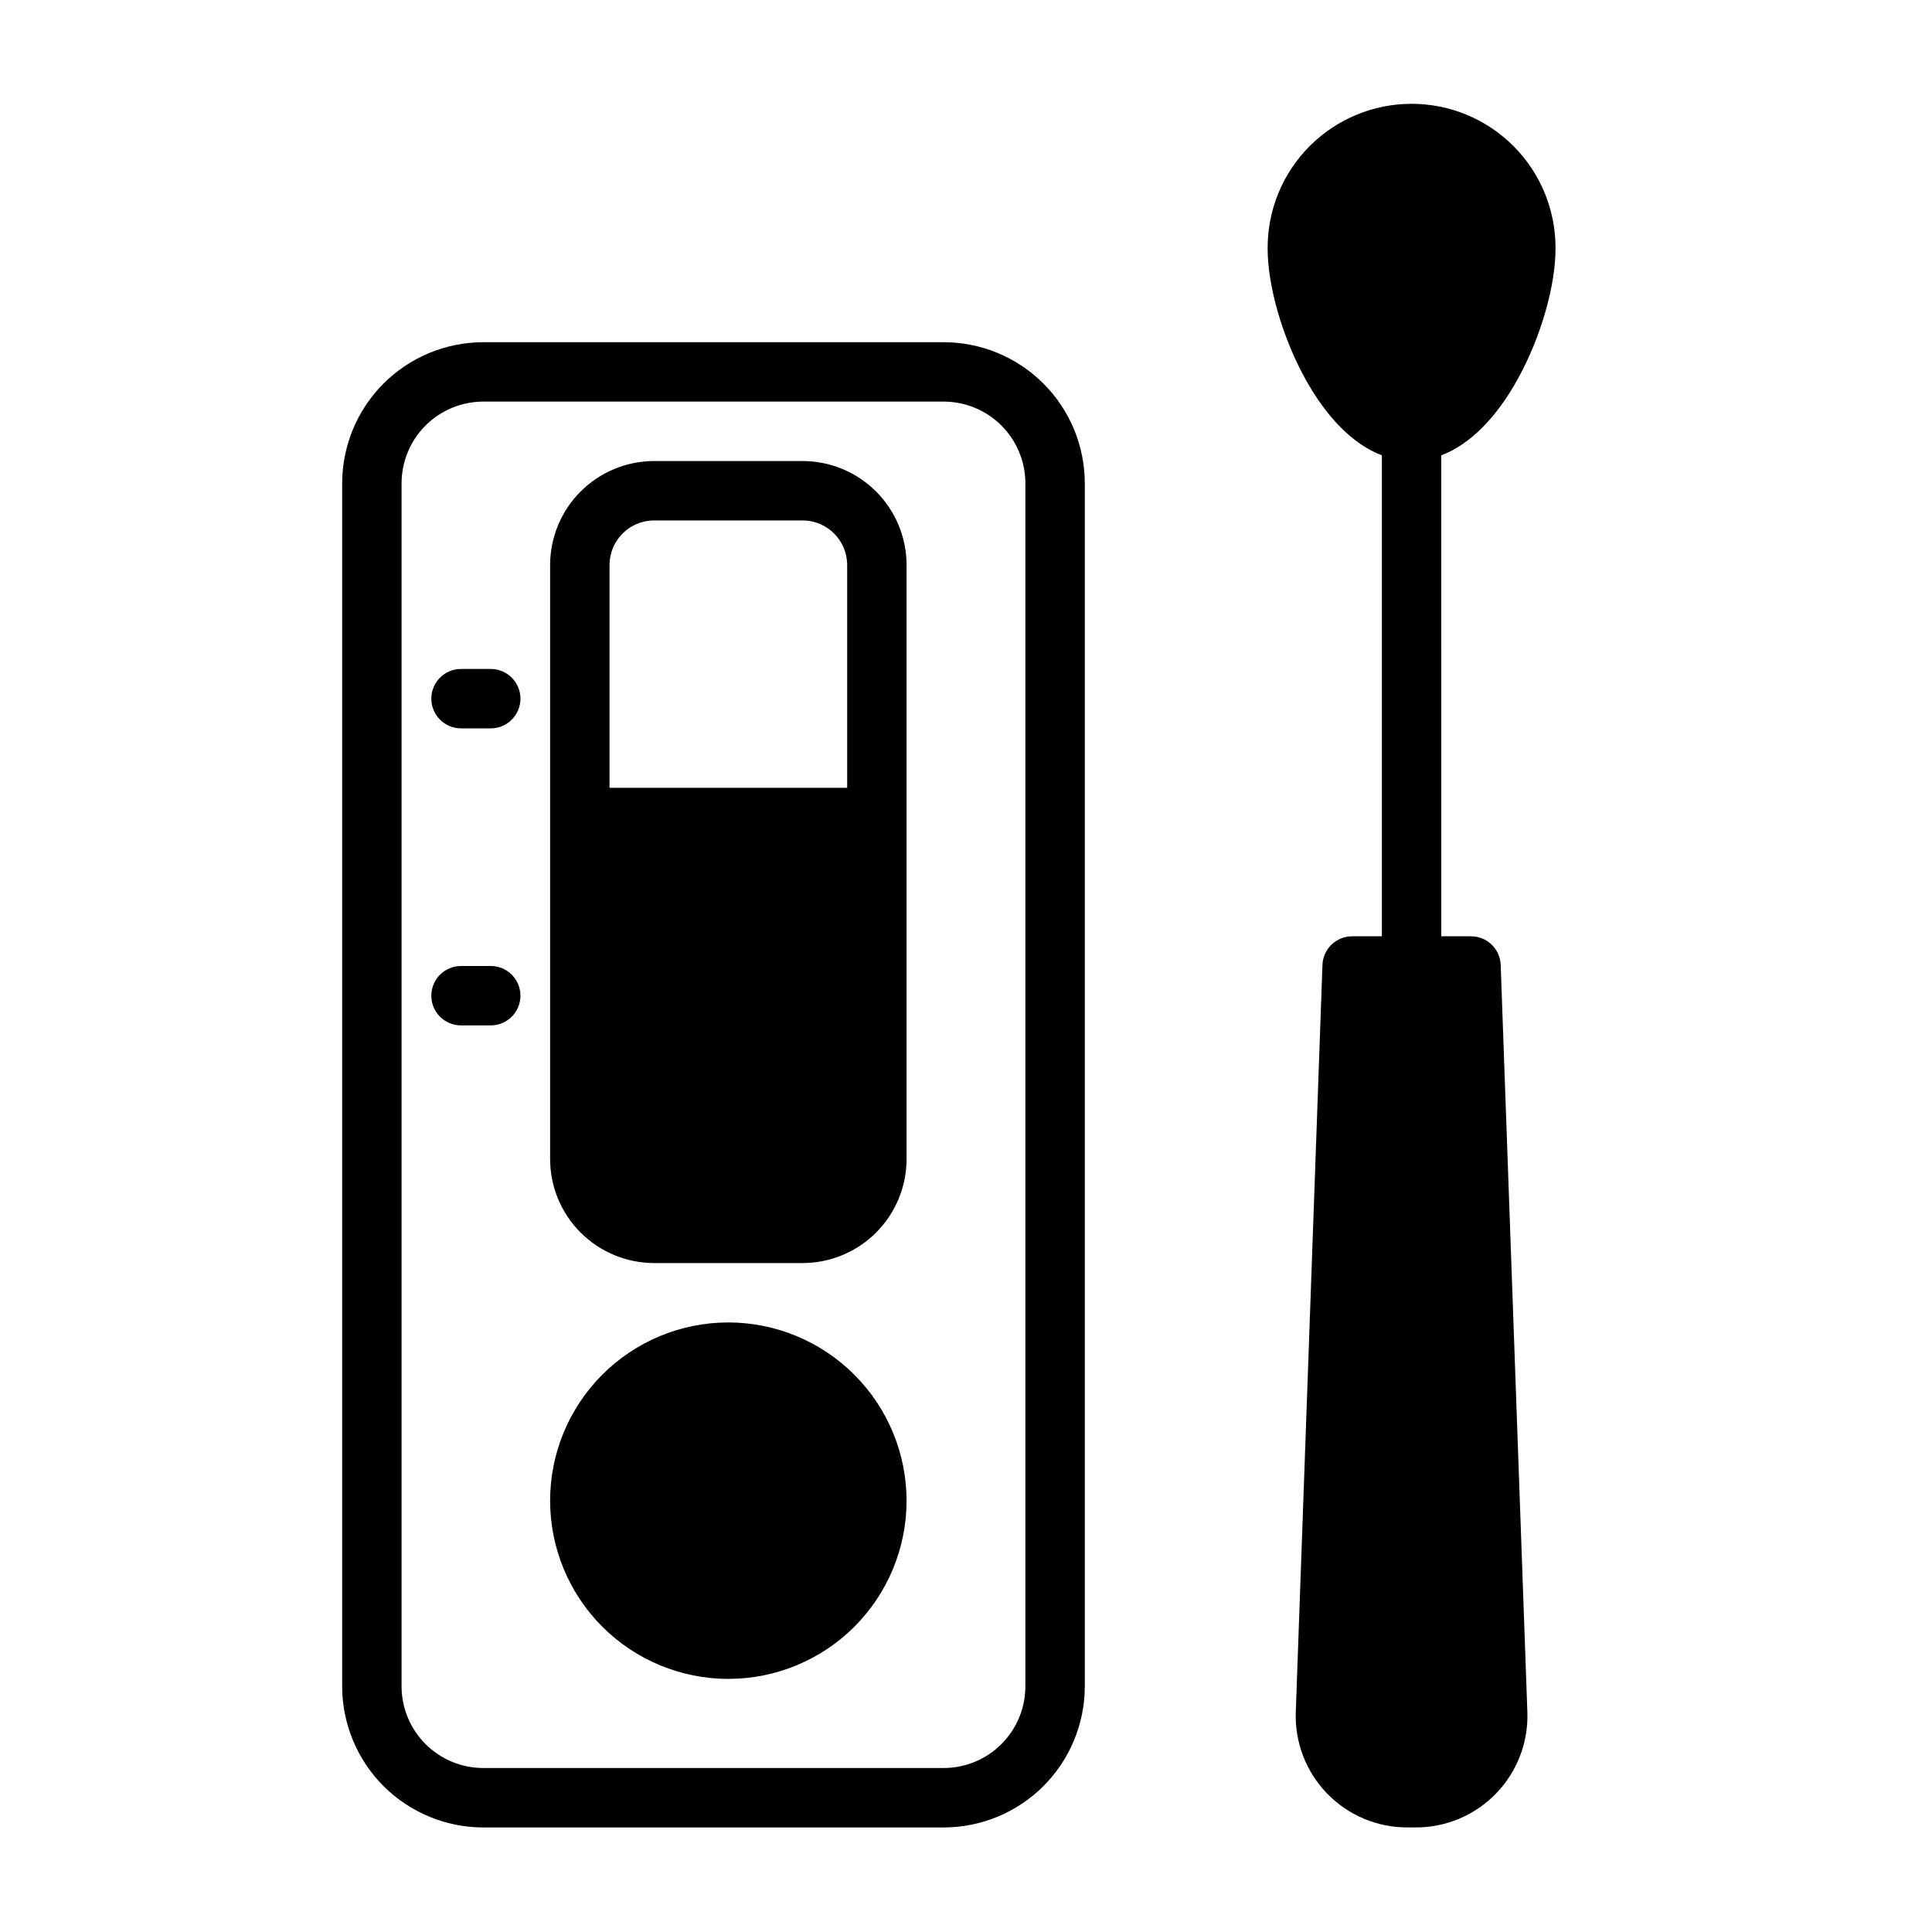
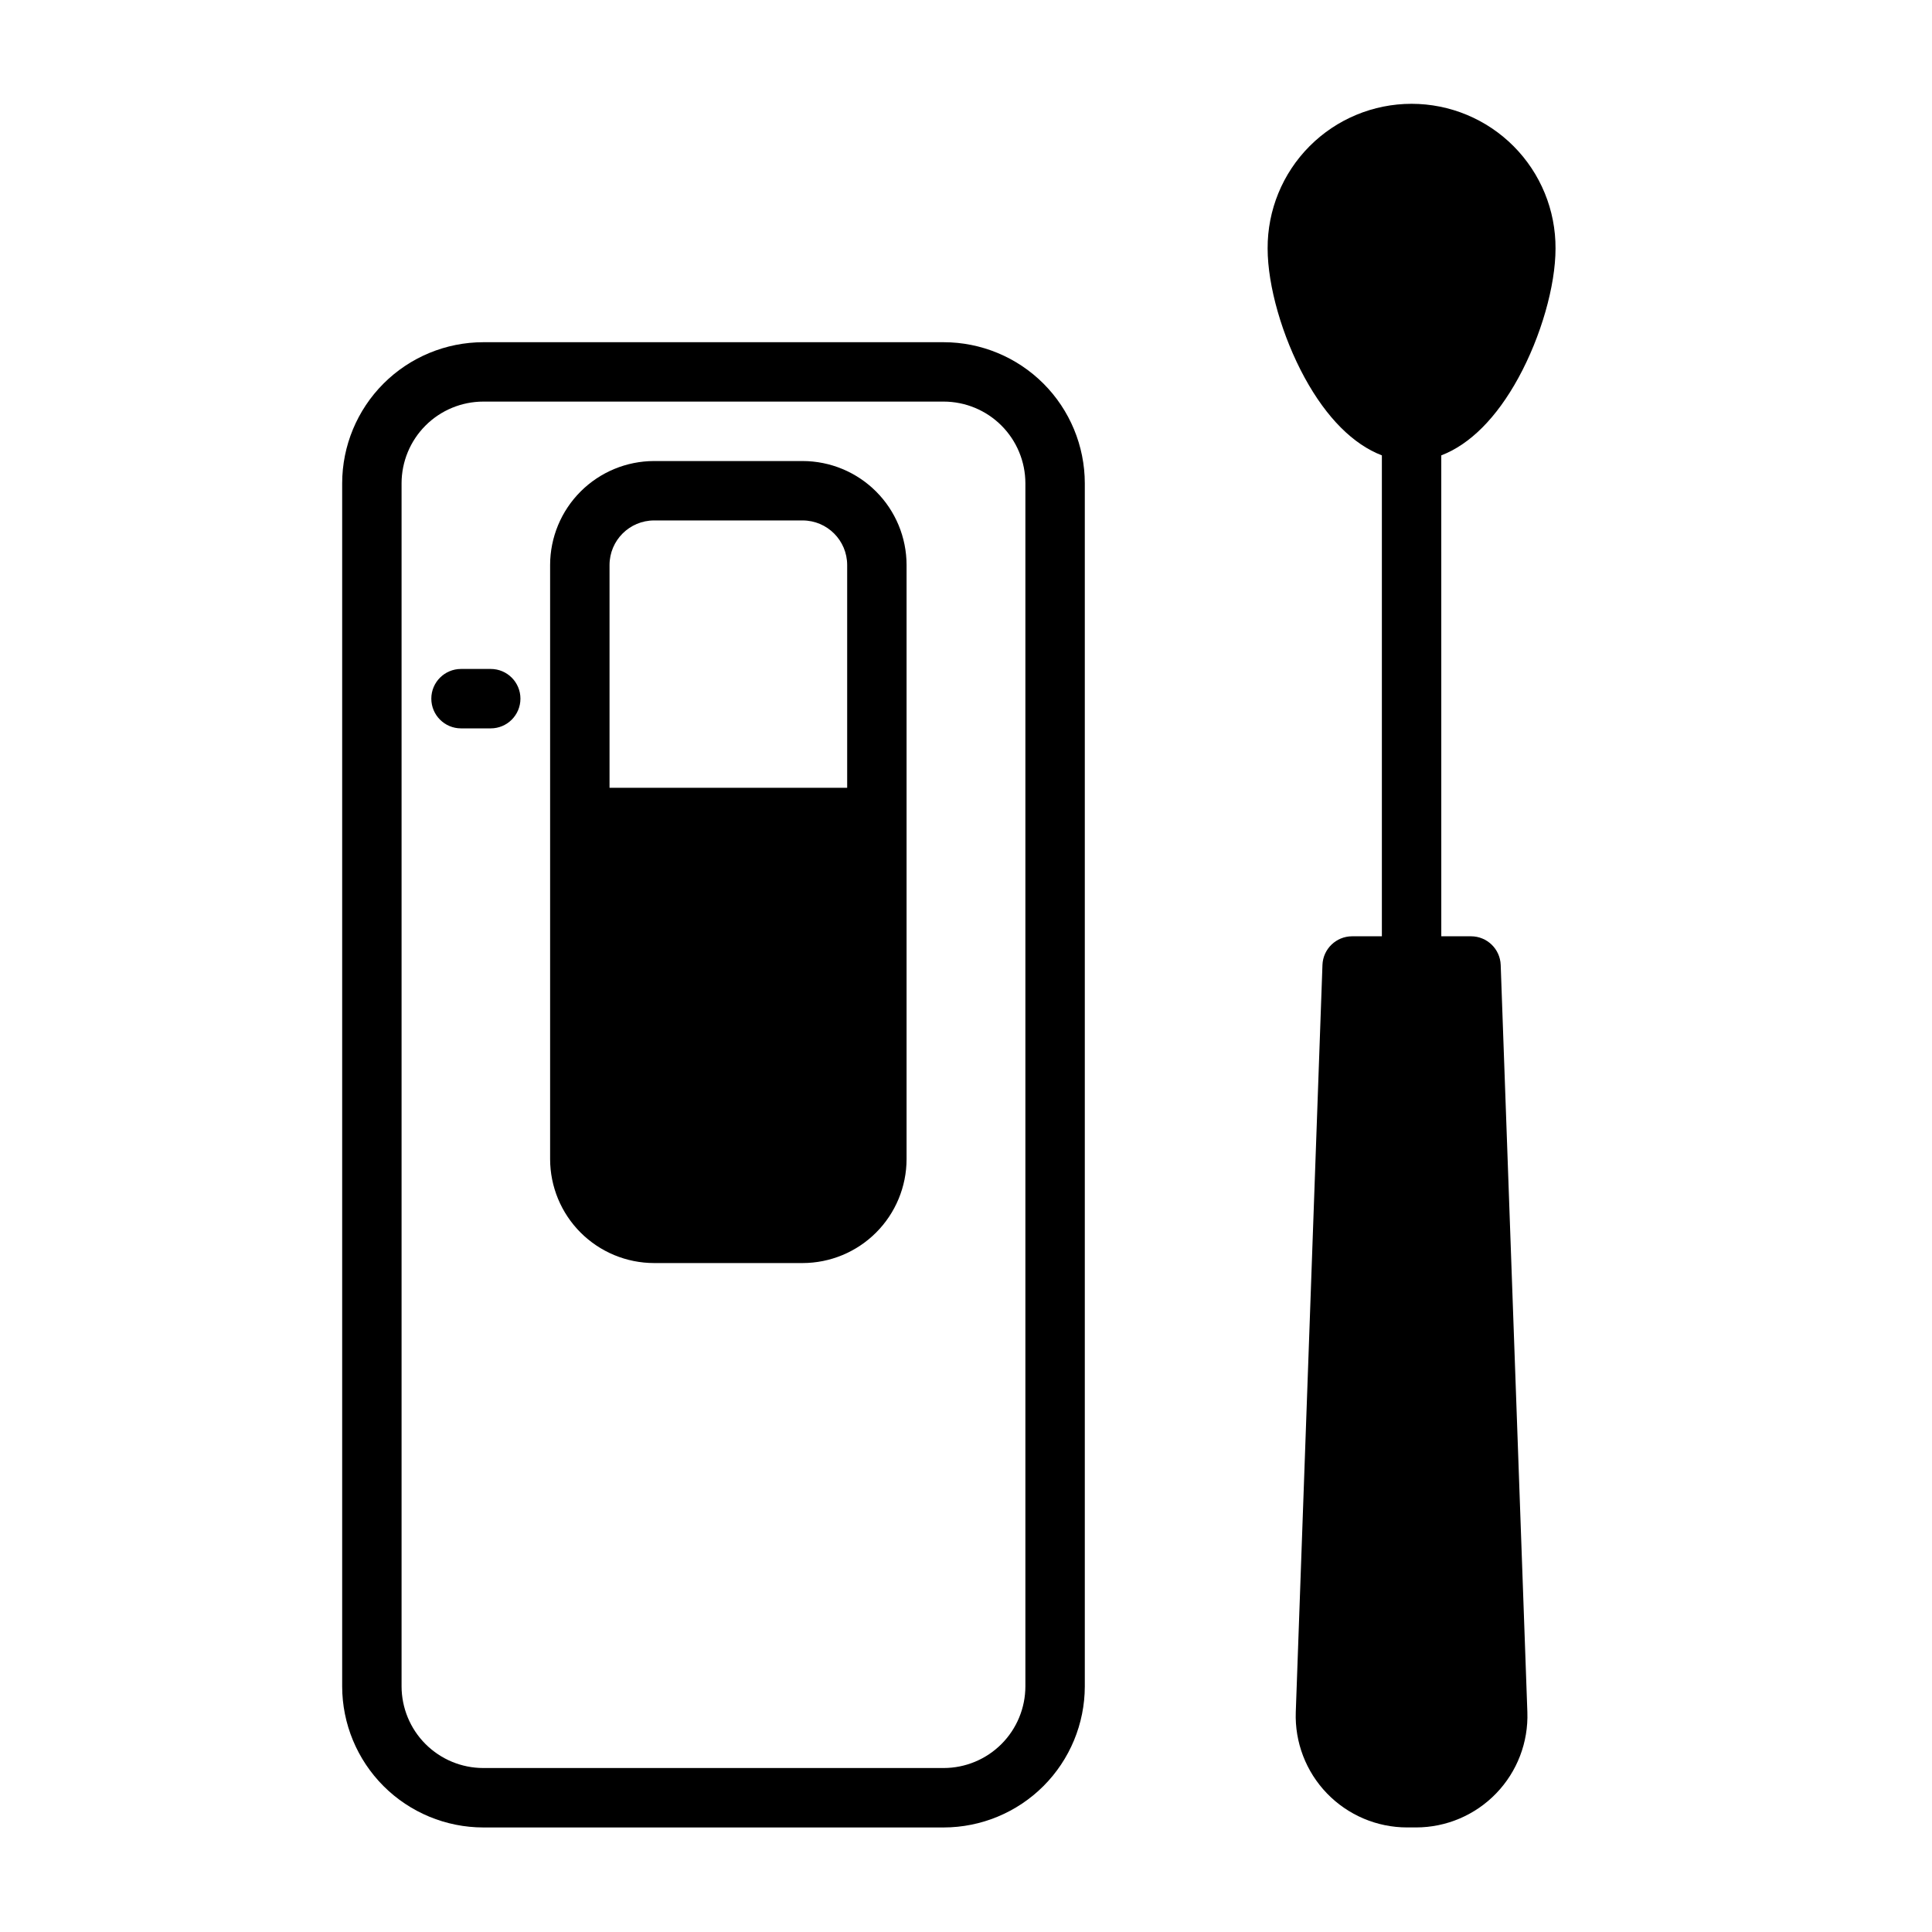
<svg xmlns="http://www.w3.org/2000/svg" fill="#000000" width="800px" height="800px" version="1.1" viewBox="144 144 512 512">
  <g>
    <path d="m394.09 234.69h-122.02c-9.914 0.008-19.418 3.953-26.43 10.961-7.008 7.012-10.953 16.516-10.961 26.43v318.82c0.008 9.914 3.953 19.418 10.961 26.43 7.012 7.008 16.516 10.953 26.43 10.965h122.02c9.914-0.012 19.418-3.957 26.43-10.965 7.008-7.012 10.953-16.516 10.965-26.43v-318.82c-0.012-9.914-3.957-19.418-10.965-26.43-7.012-7.008-16.516-10.953-26.43-10.961zm21.648 356.21v-0.004c-0.008 5.738-2.289 11.242-6.348 15.301-4.059 4.059-9.562 6.34-15.301 6.348h-122.02c-5.738-0.008-11.242-2.289-15.301-6.348-4.059-4.059-6.34-9.562-6.348-15.301v-318.82c0.008-5.738 2.289-11.242 6.348-15.301s9.562-6.34 15.301-6.348h122.02c5.738 0.008 11.242 2.289 15.301 6.348 4.059 4.059 6.34 9.562 6.348 15.301z" />
    <path d="m356.7 266.18h-39.359c-7.305 0.008-14.309 2.91-19.477 8.078-5.164 5.164-8.07 12.168-8.078 19.473v157.44c0.008 7.305 2.914 14.309 8.078 19.473 5.168 5.164 12.172 8.07 19.477 8.078h39.359c7.305-0.008 14.309-2.914 19.473-8.078 5.164-5.164 8.07-12.168 8.078-19.473v-157.44c-0.008-7.305-2.914-14.309-8.078-19.473-5.164-5.168-12.168-8.07-19.473-8.078zm-39.359 15.742h39.359c6.519 0.008 11.801 5.289 11.809 11.809v59.039h-62.977v-59.039c0.008-6.519 5.289-11.801 11.809-11.809z" />
    <path d="m274.05 321.28h-7.871c-4.348 0-7.875 3.523-7.875 7.871 0 4.348 3.527 7.875 7.875 7.875h7.871c4.348 0 7.871-3.527 7.871-7.875 0-4.348-3.523-7.871-7.871-7.871z" />
-     <path d="m274.05 400h-7.871c-4.348 0-7.875 3.523-7.875 7.871s3.527 7.871 7.875 7.871h7.871c4.348 0 7.871-3.523 7.871-7.871s-3.523-7.871-7.871-7.871z" />
-     <path d="m337.02 494.46c-12.527 0-24.543 4.977-33.398 13.836-8.859 8.859-13.836 20.871-13.836 33.398 0 12.527 4.977 24.539 13.836 33.398 8.855 8.855 20.871 13.832 33.398 13.832 12.527 0 24.539-4.977 33.398-13.832 8.855-8.859 13.832-20.871 13.832-33.398-0.012-12.523-4.996-24.527-13.848-33.383-8.855-8.855-20.863-13.836-33.383-13.852z" />
    <path d="m541.7 399.72c-0.152-4.238-3.633-7.594-7.871-7.594h-7.871l-0.004-127.45c7.578-2.898 14.645-9.938 20.445-20.551 5.973-10.922 9.832-24.375 9.832-34.27 0.051-10.152-3.945-19.906-11.105-27.102-7.16-7.195-16.891-11.242-27.043-11.242s-19.883 4.047-27.043 11.242c-7.16 7.195-11.156 16.949-11.105 27.102 0 9.895 3.859 23.344 9.832 34.27 5.801 10.609 12.871 17.652 20.445 20.551v127.45h-7.875c-4.238 0-7.719 3.356-7.871 7.594l-7.07 197.99v-0.004c-0.285 8.012 2.695 15.793 8.262 21.559s13.238 9.023 21.25 9.023h2.352c8.016 0 15.684-3.258 21.246-9.027 5.566-5.766 8.547-13.547 8.262-21.555z" />
  </g>
</svg>